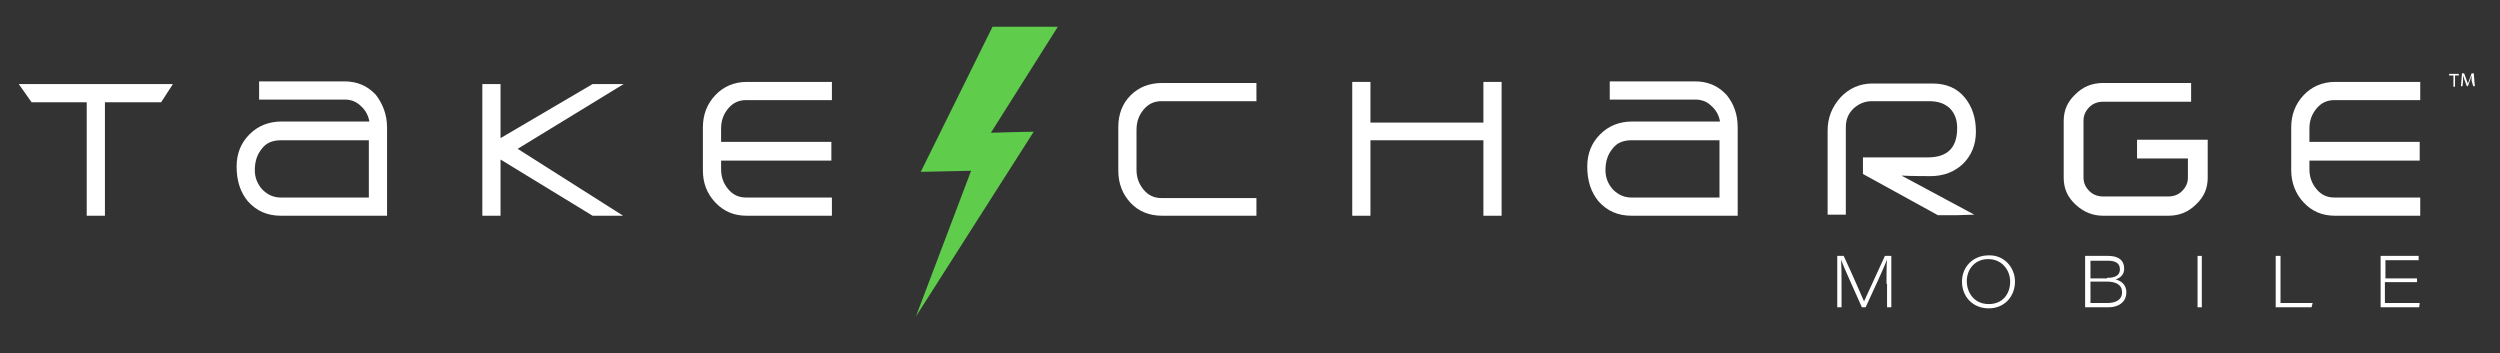
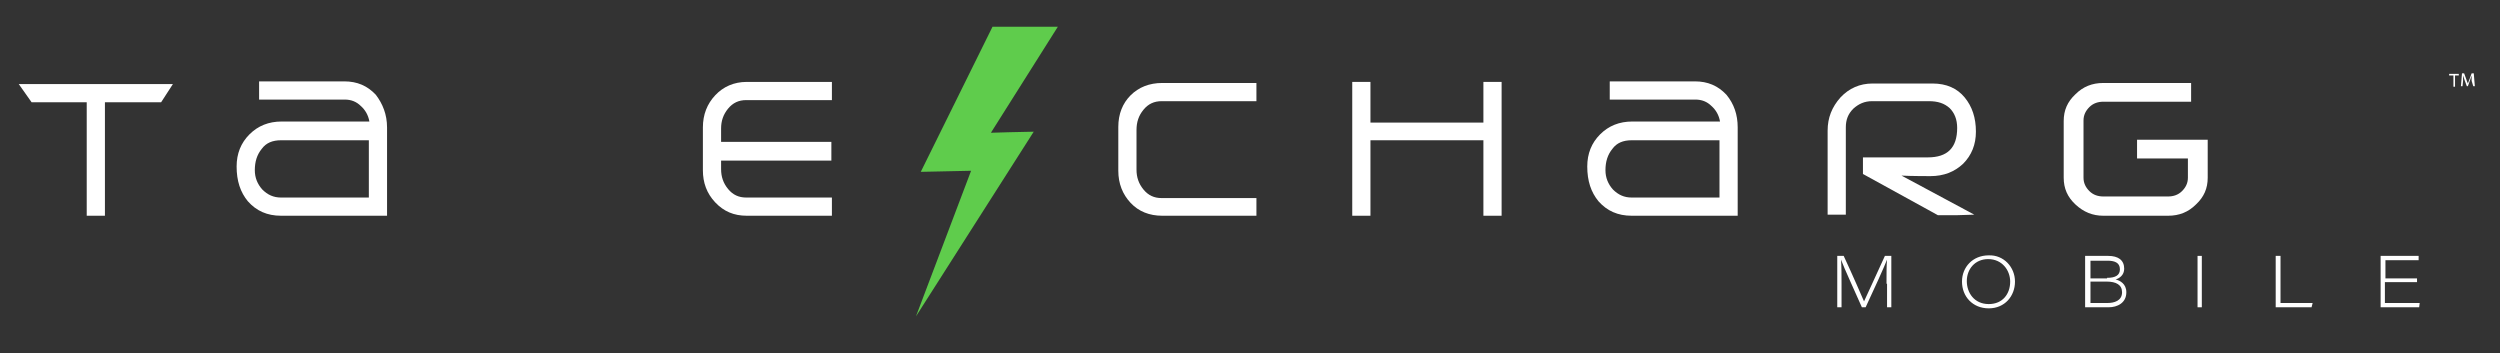
<svg xmlns="http://www.w3.org/2000/svg" width="467" height="66" viewBox="0 0 467 66" fill="none">
  <rect x="0" y="0" width="467" height="66" fill="#333333" stroke="none" />
  <path d="M352.4 53C352.4 51.1 352.4 49.4 352.5 48.5C352 49.8 350 54.2 348.5 57.4H347.8C346.7 54.9 344.4 49.9 343.9 48.5C344 49.6 344 51.7 344 53.3V57.4H343.2V47.8H344.4C345.9 51 347.9 55.6 348.2 56.3C348.7 55.3 350.7 50.8 352.1 47.8H353.3V57.4H352.5V53H352.4Z" fill="white" />
  <path d="M376.4 52.6C376.4 55.3 374.5 57.6 371.5 57.6C368.5 57.6 366.5 55.4 366.5 52.6C366.5 49.9 368.5 47.7 371.5 47.7C374.3 47.6 376.4 49.9 376.4 52.6ZM367.4 52.5C367.4 54.7 368.8 56.8 371.5 56.8C374.1 56.8 375.5 54.9 375.5 52.6C375.5 50.5 374 48.4 371.4 48.4C368.9 48.4 367.4 50.3 367.4 52.5Z" fill="white" />
  <path d="M389.6 47.8H393.8C395.7 47.8 396.8 48.6 396.8 50.2C396.8 51.4 395.9 52 395.2 52.2C396 52.4 397.2 53 397.2 54.6C397.2 56.6 395.5 57.4 393.9 57.4H389.5V47.8H389.6ZM393.6 51.9C395.2 51.9 396 51.4 396 50.3C396 49 394.9 48.7 393.7 48.7H390.5V52H393.6V51.9ZM390.4 56.6H393.7C394.9 56.6 396.4 56.2 396.4 54.6C396.4 53.2 395.3 52.6 393.5 52.6H390.5V56.6H390.4Z" fill="white" />
  <path d="M411.3 47.8V57.4H410.5V47.8H411.3Z" fill="white" />
  <path d="M425.2 47.8H426V56.6H432L431.8 57.4H425.1V47.8H425.2Z" fill="white" />
  <path d="M451.4 52.7H445.5V56.6H452L451.9 57.4H444.7V47.8H451.8V48.6H445.6V52H451.5V52.7H451.4Z" fill="white" />
  <path d="M30.1 19.1H19.6V40.3H16.2V19.1H5.9L3.5 15.7H32.3L30.1 19.1Z" fill="white" />
  <path d="M72.3 23.8V40.3H68.9V26.2H52.5C50.9 26.2 49.7 26.7 48.9 27.8C48 28.9 47.6 30.2 47.6 31.8C47.6 33.2 48.1 34.4 49 35.4C50 36.4 51.1 36.9 52.5 36.9H69.7V40.3H52.5C49.9 40.3 47.9 39.4 46.3 37.6C44.9 35.9 44.2 33.8 44.2 31.1C44.2 28.7 45 26.7 46.6 25.1C48.2 23.5 50.2 22.7 52.6 22.7H69C68.8 21.5 68.2 20.5 67.4 19.8C66.6 19 65.6 18.6 64.4 18.6H48.4V15.2H64.3C66.7 15.2 68.6 16 70.2 17.7C71.5 19.4 72.3 21.4 72.3 23.8Z" fill="white" />
-   <path d="M116.4 40.3H110.7L93.5 29.8V40.3H90.1V15.7H93.5V25.8L110.7 15.7H116.5L96.7 27.8L116.4 40.3Z" fill="white" />
  <path d="M155.4 40.3H139.5C137.1 40.3 135.2 39.5 133.6 37.8C132 36.1 131.3 34.1 131.3 31.8V23.8C131.3 21.4 132.1 19.4 133.6 17.8C135.1 16.2 137.1 15.3 139.5 15.3H155.4V18.7H139.4C138 18.7 136.9 19.2 136 20.3C135.1 21.4 134.7 22.6 134.7 24V26.5H155.3V30H134.7V31.6C134.7 33 135.1 34.2 136 35.3C136.9 36.4 138 36.9 139.4 36.9H155.4V40.3Z" fill="white" />
  <path d="M234.7 40.3H217.1C214.7 40.3 212.7 39.5 211.2 37.9C209.7 36.3 208.9 34.3 208.9 31.9V23.7C208.9 21.3 209.7 19.3 211.2 17.8C212.7 16.3 214.7 15.5 217.1 15.5H234.7V18.9H217C215.6 18.9 214.5 19.4 213.6 20.5C212.7 21.6 212.3 22.8 212.3 24.3V31.7C212.3 33.1 212.7 34.3 213.6 35.4C214.5 36.5 215.6 37 217 37H234.7V40.3Z" fill="white" />
  <path d="M280.5 40.3H277.1V26.2H256V40.3H252.6V15.3H256V22.9H277.1V15.3H280.5V40.3Z" fill="white" />
  <path d="M324.6 23.8V40.3H321.2V26.2H304.8C303.2 26.2 302 26.7 301.2 27.8C300.3 28.9 299.9 30.2 299.9 31.8C299.9 33.2 300.4 34.4 301.3 35.4C302.3 36.4 303.4 36.9 304.8 36.9H322.1V40.3H304.8C302.2 40.3 300.2 39.4 298.6 37.6C297.2 35.9 296.5 33.8 296.5 31.1C296.5 28.7 297.3 26.7 298.9 25.1C300.5 23.5 302.5 22.7 304.9 22.7H321.3C321.1 21.5 320.5 20.5 319.7 19.8C318.9 19 317.9 18.6 316.7 18.6H300.7V15.2H316.6C319 15.2 320.9 16 322.5 17.7C323.9 19.4 324.6 21.4 324.6 23.8Z" fill="white" />
  <path d="M369.1 24.6C369.1 27 368.3 29 366.7 30.6C365.1 32.1 363.1 32.9 360.6 32.9C360.4 32.9 356.8 32.9 355.2 32.8L368.8 40.1L365.5 40.2H362L348 32.5V29.4H360.1C363.8 29.4 365.6 27.6 365.6 23.9C365.6 22.3 365.1 21.1 364.2 20.2C363.2 19.3 362 18.9 360.3 18.9C359.1 18.9 357.3 18.9 355 18.9C352.7 18.9 350.9 18.9 349.7 18.9C348.3 18.9 347.2 19.4 346.2 20.3C345.2 21.3 344.8 22.4 344.8 23.8V40.1H341.4V24.4C341.4 22 342.2 20 343.8 18.2C345.4 16.5 347.4 15.6 349.8 15.6H361C363.6 15.6 365.6 16.5 367 18.2C368.4 19.9 369.1 22 369.1 24.6Z" fill="white" />
-   <path d="M452.1 40.3H436.2C433.8 40.3 431.9 39.5 430.3 37.8C428.8 36.2 428 34.1 428 31.8V23.8C428 21.4 428.8 19.4 430.3 17.8C431.8 16.2 433.8 15.3 436.2 15.3H452.1V18.7H436.1C434.7 18.7 433.6 19.2 432.7 20.3C431.8 21.4 431.4 22.6 431.4 24V26.5H452V30H431.4V31.6C431.4 33 431.8 34.2 432.7 35.3C433.6 36.4 434.7 36.9 436.1 36.9H452.1V40.3Z" fill="white" />
  <path d="M399.2 29.6H408.7V33.2C408.7 34.2 408.3 35 407.6 35.7C406.9 36.4 406 36.7 405 36.7H392.9C391.9 36.7 391 36.4 390.3 35.7C389.6 35 389.2 34.2 389.2 33.2V22.5C389.2 21.5 389.6 20.7 390.3 20C391 19.3 391.9 19 392.9 19H409.3V15.5H392.9C390.8 15.5 389.1 16.2 387.7 17.6C386.2 19 385.5 20.6 385.5 22.6V33.2C385.5 35.2 386.2 36.8 387.7 38.2C389.2 39.6 390.9 40.3 392.9 40.3H405C407.1 40.3 408.8 39.6 410.2 38.2C411.7 36.8 412.4 35.2 412.4 33.2V26.1H399.2V29.6Z" fill="white" />
  <path d="M193.1 24.6C191.6 24.6 185.1 24.8 185.1 24.8L197.6 5H185.4L172 32.1L181.4 31.9L171.1 59.1L193.1 24.6Z" fill="#5FCC4C" />
  <path d="M458.2 14.1H457.5V13.8H459.3V14.1H458.6V16.2H458.3V14.1H458.2Z" fill="white" />
  <path d="M461.7 15.1C461.7 14.8 461.7 14.4 461.7 14.1C461.6 14.4 461.5 14.7 461.4 15L461 16.1H460.8L460.4 15C460.3 14.7 460.2 14.4 460.1 14.1C460.1 14.4 460.1 14.8 460.1 15.1L460 16.1H459.7L459.9 13.7H460.3L460.7 14.8C460.8 15.1 460.9 15.4 461 15.6C461.1 15.3 461.2 15.1 461.3 14.8L461.7 13.7H462.1L462.3 16.1H462L461.7 15.1Z" fill="white" />
</svg>